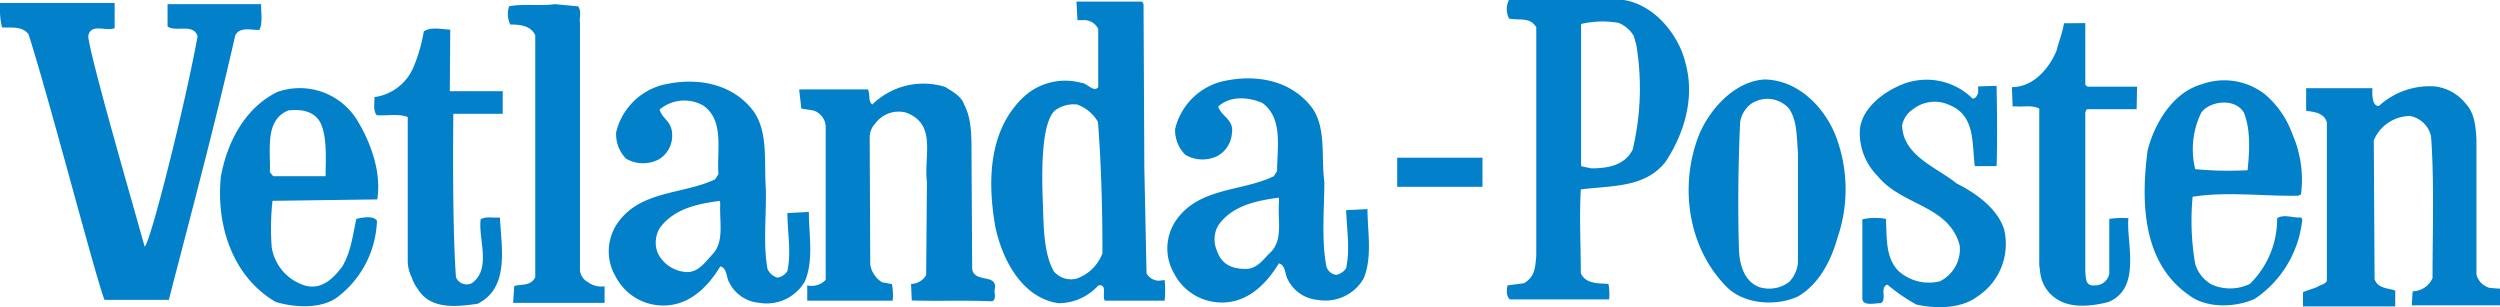
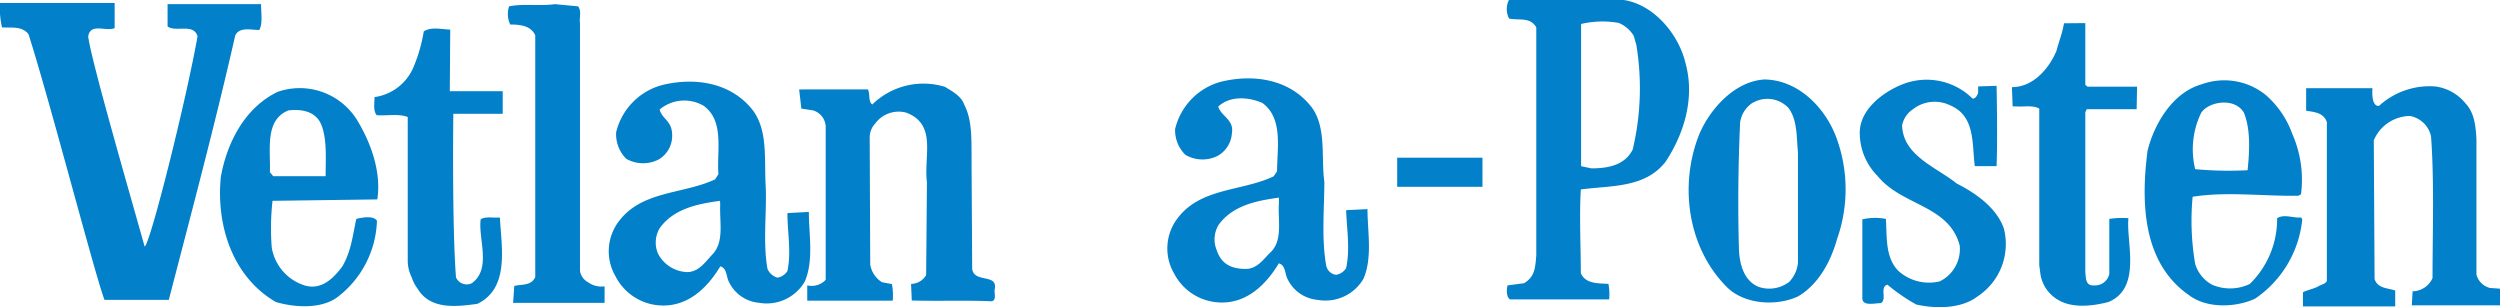
<svg xmlns="http://www.w3.org/2000/svg" viewBox="0 0 283.46 34.83">
  <defs>
    <style>.cls-1{fill:#0280c9;}</style>
  </defs>
  <g id="Lager_2" data-name="Lager 2">
    <g id="Lager_1-2" data-name="Lager 1">
      <path class="cls-1" d="M13,.34l0,2.85c-1,.42-2.72-.63-3,.92.25,2.47,4.86,18.33,6.4,23.85.63-.29,4.69-16.49,6-23.85C21.94,2.6,19.93,3.69,19,3V.47H29.6c0,1,.21,2.26-.21,2.93-.92,0-2.26-.38-2.72.63C24.37,14.15,21.73,24,19.14,34l-7.29,0c-1-2.51-6.23-22.68-8.62-30.13-.75-.92-1.84-.71-3-.76A9.66,9.66,0,0,1,0,.34Z" />
      <path class="cls-1" d="M65.55.72c.42.58.11,1.28.21,1.92V30.7A1.74,1.74,0,0,0,66.68,32a2.49,2.49,0,0,0,1.87.46v1.88H58.18l.13-1.92c.88-.21,1.92,0,2.38-1V4c-.5-1.09-1.71-1.22-2.84-1.22A2.81,2.81,0,0,1,57.72.72c1.64-.34,3.52,0,5.19-.25Z" />
      <path class="cls-1" d="M184.11,0c3.47.54,6.24,3.94,7,7.16,1.09,3.94-.16,8-2.26,11.18-2.34,3-6.17,2.68-9.61,3.14-.18,3.05,0,6.46,0,9.5.55,1.21,1.91,1.13,3.13,1.21a6.19,6.19,0,0,1,.08,1.76H171.22c-.42-.25-.42-1.05-.29-1.59l1.88-.25c1.17-.72,1.26-1.61,1.38-3.14V3.1c-.71-1.21-1.92-.75-3.09-1a2.35,2.35,0,0,1,0-2.13Zm-.58,2.6a10.46,10.46,0,0,0-4.26.12V18.84l1.16.25c1.76,0,3.77-.29,4.69-2.13a30,30,0,0,0,.41-11.89l-.29-1A3.52,3.52,0,0,0,183.53,2.6Z" />
      <path class="cls-1" d="M236.44,2.62l0,7,.25.21h5.62l-.05,2.55h-5.66l-.16.35V30.85c.08.66,0,1.59,1,1.51a1.65,1.65,0,0,0,1.72-1.3V24.82a9.77,9.77,0,0,1,2.17-.08c-.28,2.67,1.55,7.91-2.26,9.5-1.75.46-4.1.75-5.73-.25a4.09,4.09,0,0,1-2-3l-.12-.92V12.31c-.76-.42-1.8-.17-2.72-.25h-.3l-.08-2.18c2.43,0,4.23-2.13,5.06-4.14.25-1,.67-2,.84-3.1Z" />
      <path class="cls-1" d="M51,10.34l6,0V12.9H51.4s-.16,12.43.3,18.54a1.32,1.32,0,0,0,1.8.67c2.26-1.63.71-5,1-7.24.59-.38,1.47-.13,2.18-.21.17,3.39,1.13,8-2.55,9.79-2.43.34-5.36.67-6.78-1.72a4.22,4.22,0,0,1-.67-1.29,4.25,4.25,0,0,1-.45-1.83V13.27c-1-.41-2.35-.12-3.52-.21-.42-.54-.24-1.29-.25-2.05A5.64,5.64,0,0,0,46.93,7.5a17.92,17.92,0,0,0,1.12-3.94c.84-.54,1.93-.25,3-.2Z" />
      <path class="cls-1" d="M223.66,11.18c.38,0,.5-.37.63-.63V9.8l2.09-.07s.13,5.93,0,9.11h-2.47c-.33-2.55.08-5.69-2.8-6.9a4,4,0,0,0-4.23.46,2.86,2.86,0,0,0-1.21,1.8c.08,3.47,3.93,4.77,6.19,6.61,2,1,4.56,2.72,5.36,5.15a7.11,7.11,0,0,1-3,7.65c-1.8,1.38-4.64,1.43-6.94.92A20.22,20.22,0,0,1,214,32.27c-.92.3,0,1.72-.75,2.1-.71,0-2.18.42-2.09-.67V24.87a6.48,6.48,0,0,1,2.67-.05c.13,2.1-.08,4.32,1.38,5.86a5.18,5.18,0,0,0,4.73,1.22,4.07,4.07,0,0,0,2.26-4.06c-1.21-4.61-6.57-4.48-9.33-7.91a6.88,6.88,0,0,1-2-4.77c-.08-2.68,2.59-4.69,4.77-5.57A7.41,7.41,0,0,1,223.66,11.18Z" />
      <path class="cls-1" d="M109.32,11.85c.93,1.76.82,4,.84,6.11v.78l.07,11.72c.17,1.67,2.86.52,2.57,2.27-.13.46.25,1.26-.34,1.43-3-.13-6.06,0-9.08-.09l-.08-1.88a2,2,0,0,0,1.71-1l.09-10.53c-.38-3,1.17-6.55-2.35-7.89A3.3,3.3,0,0,0,99.24,14a2.31,2.31,0,0,0-.63,1.59L98.67,30A2.93,2.93,0,0,0,100,32l1.13.21a7,7,0,0,1,.09,1.88H91.53V32.36a2.19,2.19,0,0,0,2.09-.63V14.32a2,2,0,0,0-1.42-1.8l-1.34-.21-.25-2.17H98.4c.29.5,0,1.33.5,1.71a8.3,8.3,0,0,1,8.25-2C107.94,10.34,109,10.89,109.32,11.85Z" />
      <path class="cls-1" d="M279.58,11.76c1,1.08,1.12,2.56,1.21,4V31.14a2.11,2.11,0,0,0,1.54,1.51l1.13.08v1.89h-10l.09-1.59a2.52,2.52,0,0,0,2.26-1.5c0-5.1.21-11-.17-16.08a3,3,0,0,0-2.39-2.3,4.51,4.51,0,0,0-4.1,2.76l.09,15.74c.37,1.08,1.5,1,2.34,1.29v1.8H261.12V33.15c.29-.21,1.29-.42,1.71-.67s.79-.25,1-.62v-18c-.34-1.09-1.47-1.17-2.35-1.3V10H269s-.21,2.13.75,2A8.51,8.51,0,0,1,276.1,9.8,5.28,5.28,0,0,1,279.58,11.76Z" />
      <path class="cls-1" d="M208.22,15.62a16.9,16.9,0,0,1,.08,11.46c-.67,2.39-2,5.11-4.44,6.53-2.42,1.13-6,.92-8-1-4.56-4.52-5.48-11.68-3.18-17.41,1.21-2.84,4-6,7.41-6.19C204,9.09,207,12.31,208.22,15.62Zm-9.45-4a3.21,3.21,0,0,0-1.47,2.27c-.21,4.71-.27,9.63-.13,14.35.05,1.72.59,3.68,2.3,4.31a3.74,3.74,0,0,0,3.39-.58,3.66,3.66,0,0,0,1-2.17l0-12.53c-.17-1.76-.05-3.6-1.05-5A3.28,3.28,0,0,0,198.77,11.64Z" />
      <path class="cls-1" d="M259.9,15.16a12.93,12.93,0,0,1,1,6.86l-.29.17c-3.85.08-8.16-.5-12,.12a28.94,28.94,0,0,0,.29,7.62,4,4,0,0,0,1.89,2.34,5.15,5.15,0,0,0,4.31-.08,10.28,10.28,0,0,0,3.09-7.45c.8-.5,1.8,0,2.72-.08l.13.21a12.33,12.33,0,0,1-5.36,9c-2.17,1-5.44,1.13-7.45-.38-5.35-3.68-5.48-10.63-4.73-16.41.76-3.05,2.85-6.61,6.16-7.53a7.48,7.48,0,0,1,7.24,1.22A10.56,10.56,0,0,1,259.9,15.16Zm-10.33-2.35a9.47,9.47,0,0,0-.67,6.37,40.49,40.49,0,0,0,5.94.12c.21-2.05.38-4.56-.42-6.53C253.37,11,250.39,11.51,249.57,12.81Z" />
-       <path class="cls-1" d="M129.66.47l.09,18.62L130,31a1.66,1.66,0,0,0,1.42.83l.63-.08a11.39,11.39,0,0,1,0,2.34h-6.78c-.34-.46.33-2-.75-1.71a6.11,6.11,0,0,1-4.52,2c-4.19-.63-6.41-5.07-7.16-8.75-.88-5.06-.75-10.76,3.1-14.52a6.94,6.94,0,0,1,6.65-1.72c.67,0,1.38,1.13,1.93.5l0-6.61a1.78,1.78,0,0,0-1.5-1c-.33,0-.85,0-.85,0L122.05.18h7.45Zm-7.53,11.38a3.59,3.59,0,0,0-2.51.67c-1.58,1.45-1.52,7-1.37,10.71.09,2.38.07,5.49,1.24,7.54a2.58,2.58,0,0,0,2.56.83A4.88,4.88,0,0,0,125,28.72c0-5-.13-10-.51-14.9A4.5,4.5,0,0,0,122.13,11.85Z" />
      <path class="cls-1" d="M40.61,13.82c1.54,2.59,2.63,5.82,2.17,8.79l-11.88.16a28,28,0,0,0-.09,5.28,5.43,5.43,0,0,0,3.85,4.35c1.84.46,3.14-.84,4.15-2.18,1-1.71,1.17-3.47,1.59-5.4.67-.16,1.92-.41,2.34.21a11.32,11.32,0,0,1-4.6,8.75c-1.85,1.26-4.73,1.09-6.87.46-4.89-2.85-6.78-8.66-6.23-14.19.67-3.72,2.59-7.74,6.4-9.62A7.64,7.64,0,0,1,40.61,13.82Zm-7.91-1.3c-2.72,1.09-2,4.48-2.1,7l.38.46,5.94,0c0-1.88.17-4.14-.46-5.77S34.16,12.35,32.7,12.52Z" />
      <rect class="cls-1" x="158.42" y="17.88" width="9.67" height="3.3" />
      <path class="cls-1" d="M85.43,12.6c1.63,2.31,1.22,5.4,1.38,8.37s-.34,6.41.21,9.51a1.75,1.75,0,0,0,1.13,1,1.64,1.64,0,0,0,1.13-.75c.46-2.18,0-4.4,0-6.57l2.43-.13c0,2.51.58,5.53-.47,7.91a5,5,0,0,1-5.18,2.39A4.17,4.17,0,0,1,82.67,32c-.34-.58-.21-1.59-1-1.8-1.46,2.43-3.6,4.48-6.53,4.44a6.06,6.06,0,0,1-5.35-3.31,5.63,5.63,0,0,1,.37-6.23c2.64-3.52,7.33-3.06,10.93-4.77l.37-.59c-.21-2.64.71-6-1.67-7.74a4.34,4.34,0,0,0-5,.42c.29,1.09,1.38,1.27,1.42,2.8a3.11,3.11,0,0,1-1.51,2.85A3.85,3.85,0,0,1,71,18,3.94,3.94,0,0,1,69.86,15a7.31,7.31,0,0,1,5.19-5.35C78.86,8.71,83,9.38,85.43,12.6ZM81.64,22.77c-2.51.34-5.25.88-6.84,3.1a3.2,3.2,0,0,0-.21,2.85,3.88,3.88,0,0,0,3.3,2.13c1.34,0,2.06-1.13,2.93-2.05,1.3-1.42.76-3.58.84-5.57Z" />
      <path class="cls-1" d="M148.78,12.24c1.63,2.3,1,5.65,1.38,8.37,0,2.93-.34,6.41.21,9.5a1.31,1.31,0,0,0,1.13,1.05,1.68,1.68,0,0,0,1.13-.76c.46-2.17.09-4.19,0-6.57l2.42-.12c0,2.51.59,5.52-.46,7.91A5,5,0,0,1,149.4,34,4.17,4.17,0,0,1,146,31.66c-.33-.59-.21-1.59-1-1.8-1.47,2.43-3.6,4.48-6.53,4.44A6.08,6.08,0,0,1,133.12,31a5.63,5.63,0,0,1,.38-6.23c2.64-3.52,7.32-3.06,10.92-4.78l.38-.58c0-2.61.71-6-1.67-7.74-1.55-.67-3.65-.84-5,.41.3,1.09,1.81,1.48,1.55,3a3.18,3.18,0,0,1-1.63,2.6,3.85,3.85,0,0,1-3.64-.12,3.9,3.9,0,0,1-1.17-2.93,7.31,7.31,0,0,1,5.19-5.36C142.21,8.35,146.35,9,148.78,12.24ZM145,22.41c-2.51.34-5.25.88-6.84,3.1a3.18,3.18,0,0,0-.21,2.84c.45,1.36,1.39,2.15,3.3,2.14,1.34,0,2-1.13,2.93-2,1.3-1.42.67-3.68.84-5.57Z" />
    </g>
  </g>
</svg>